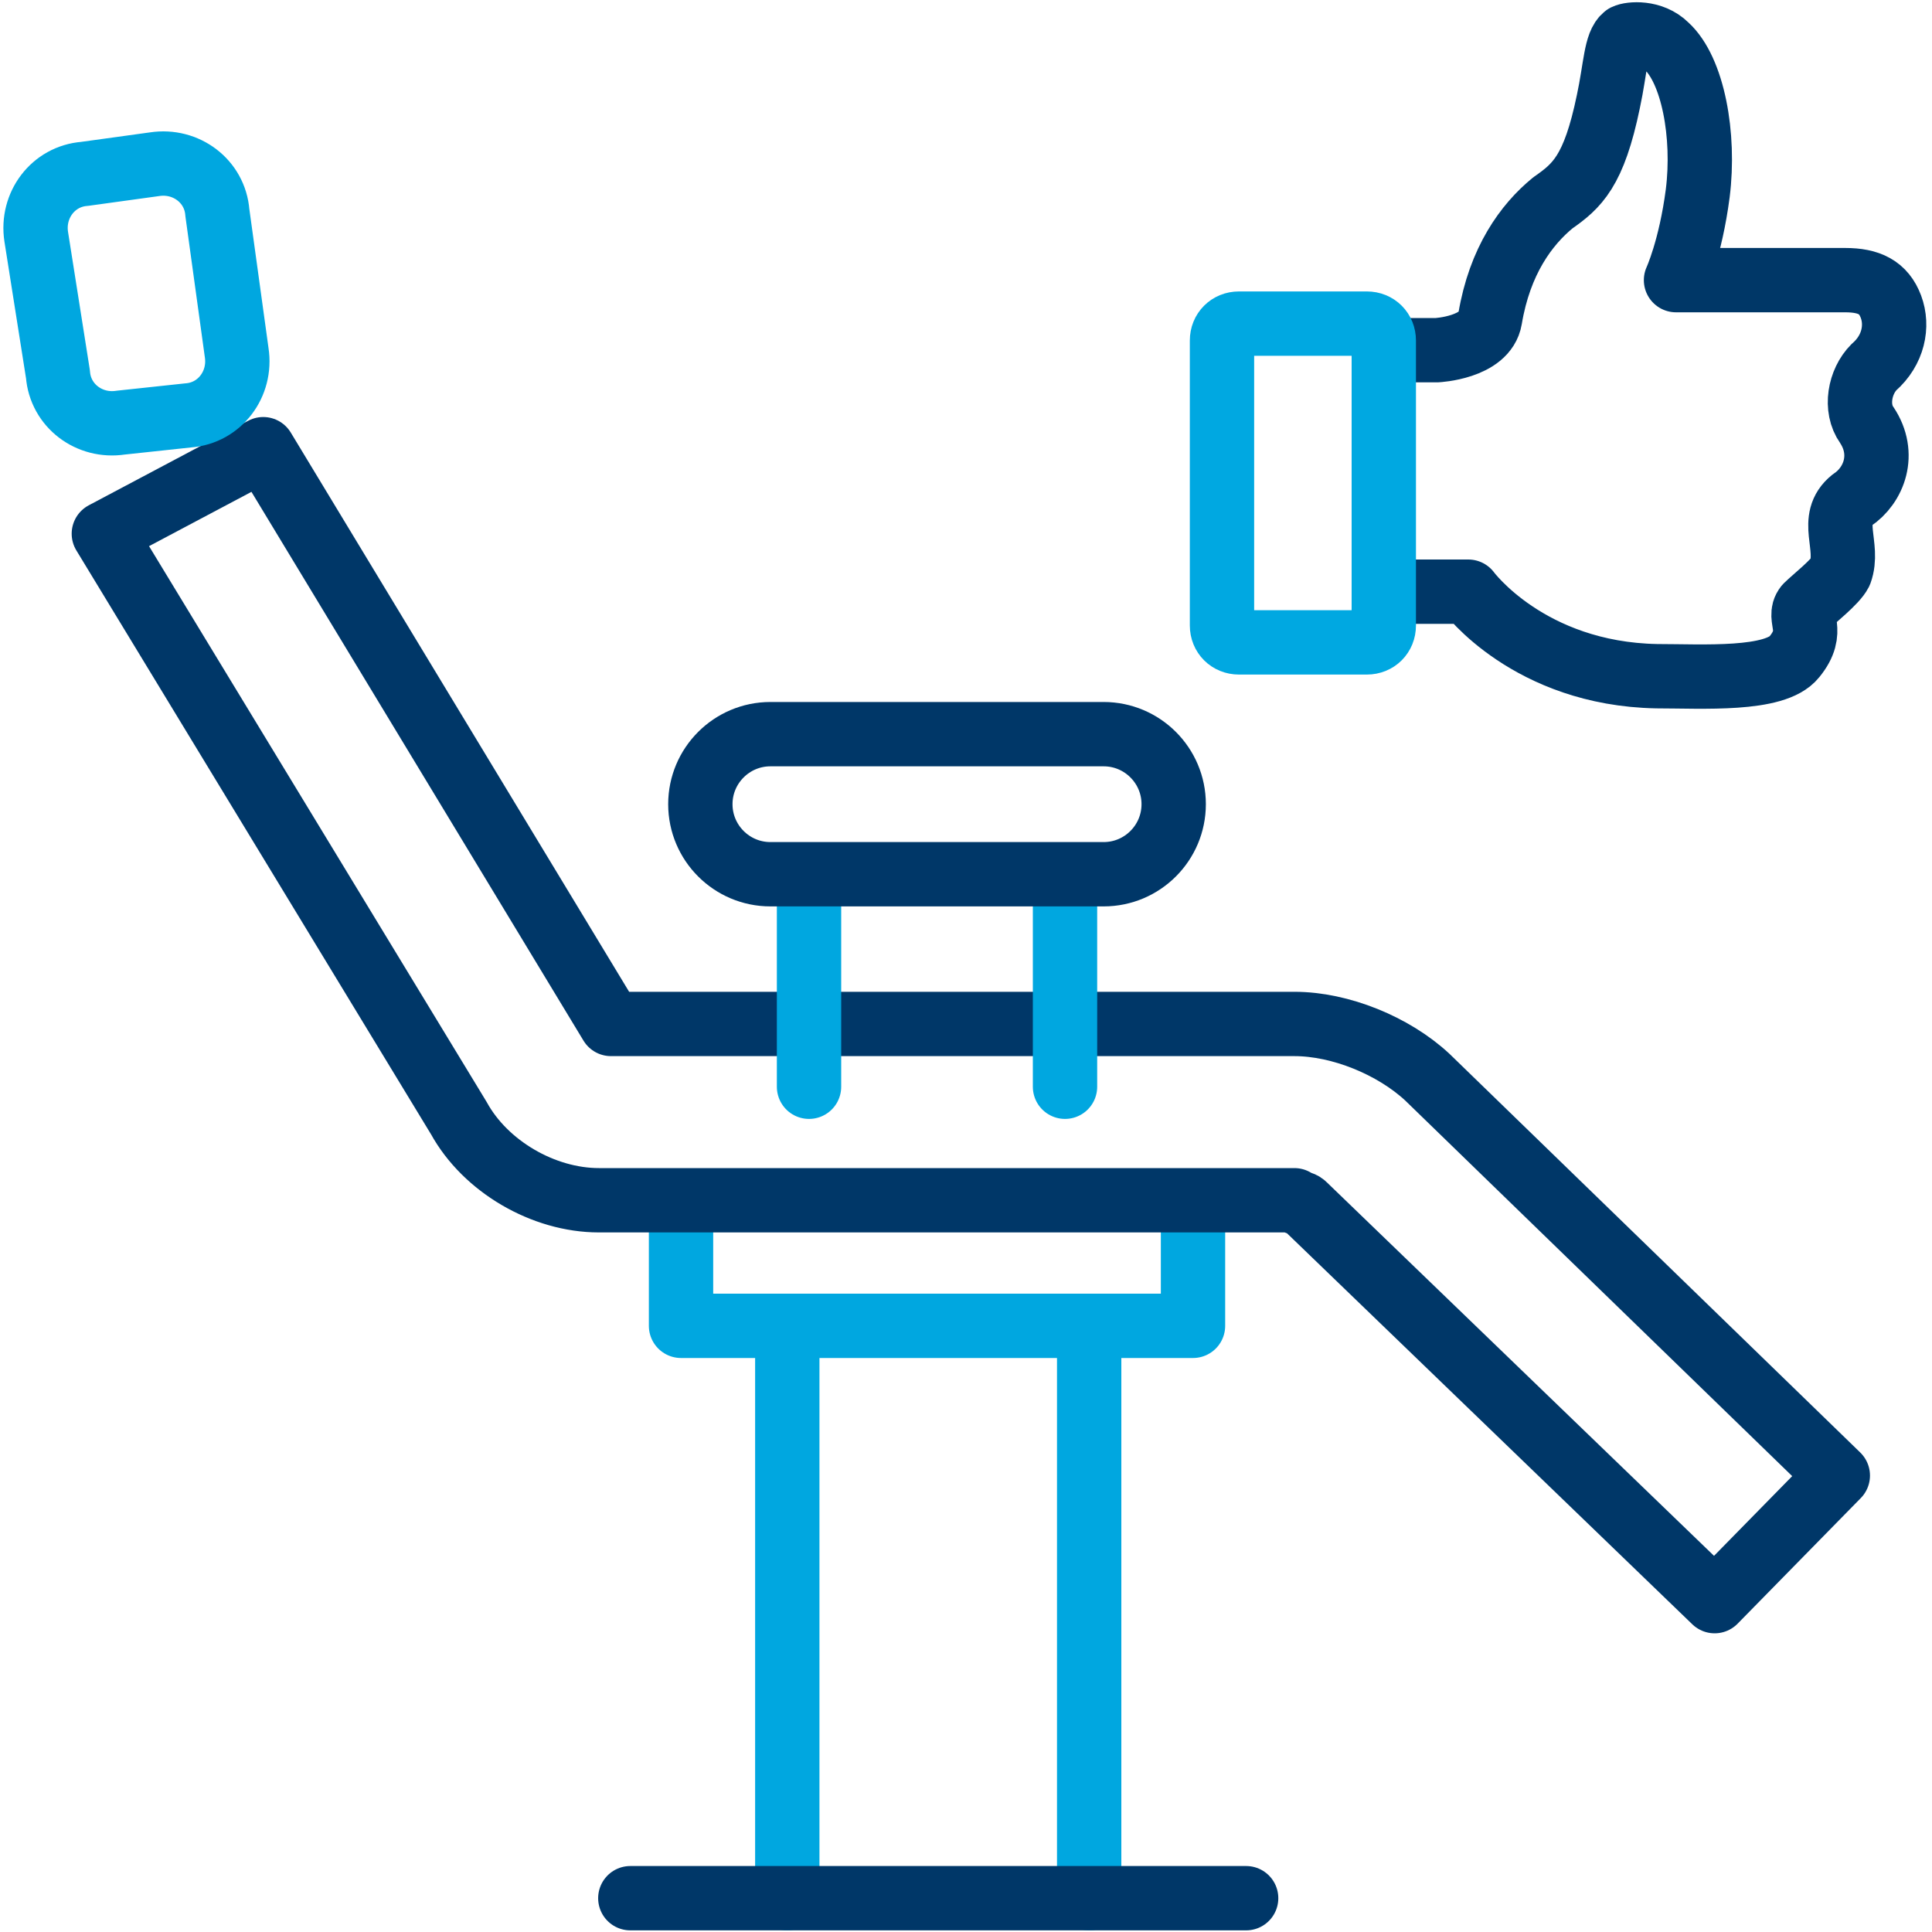
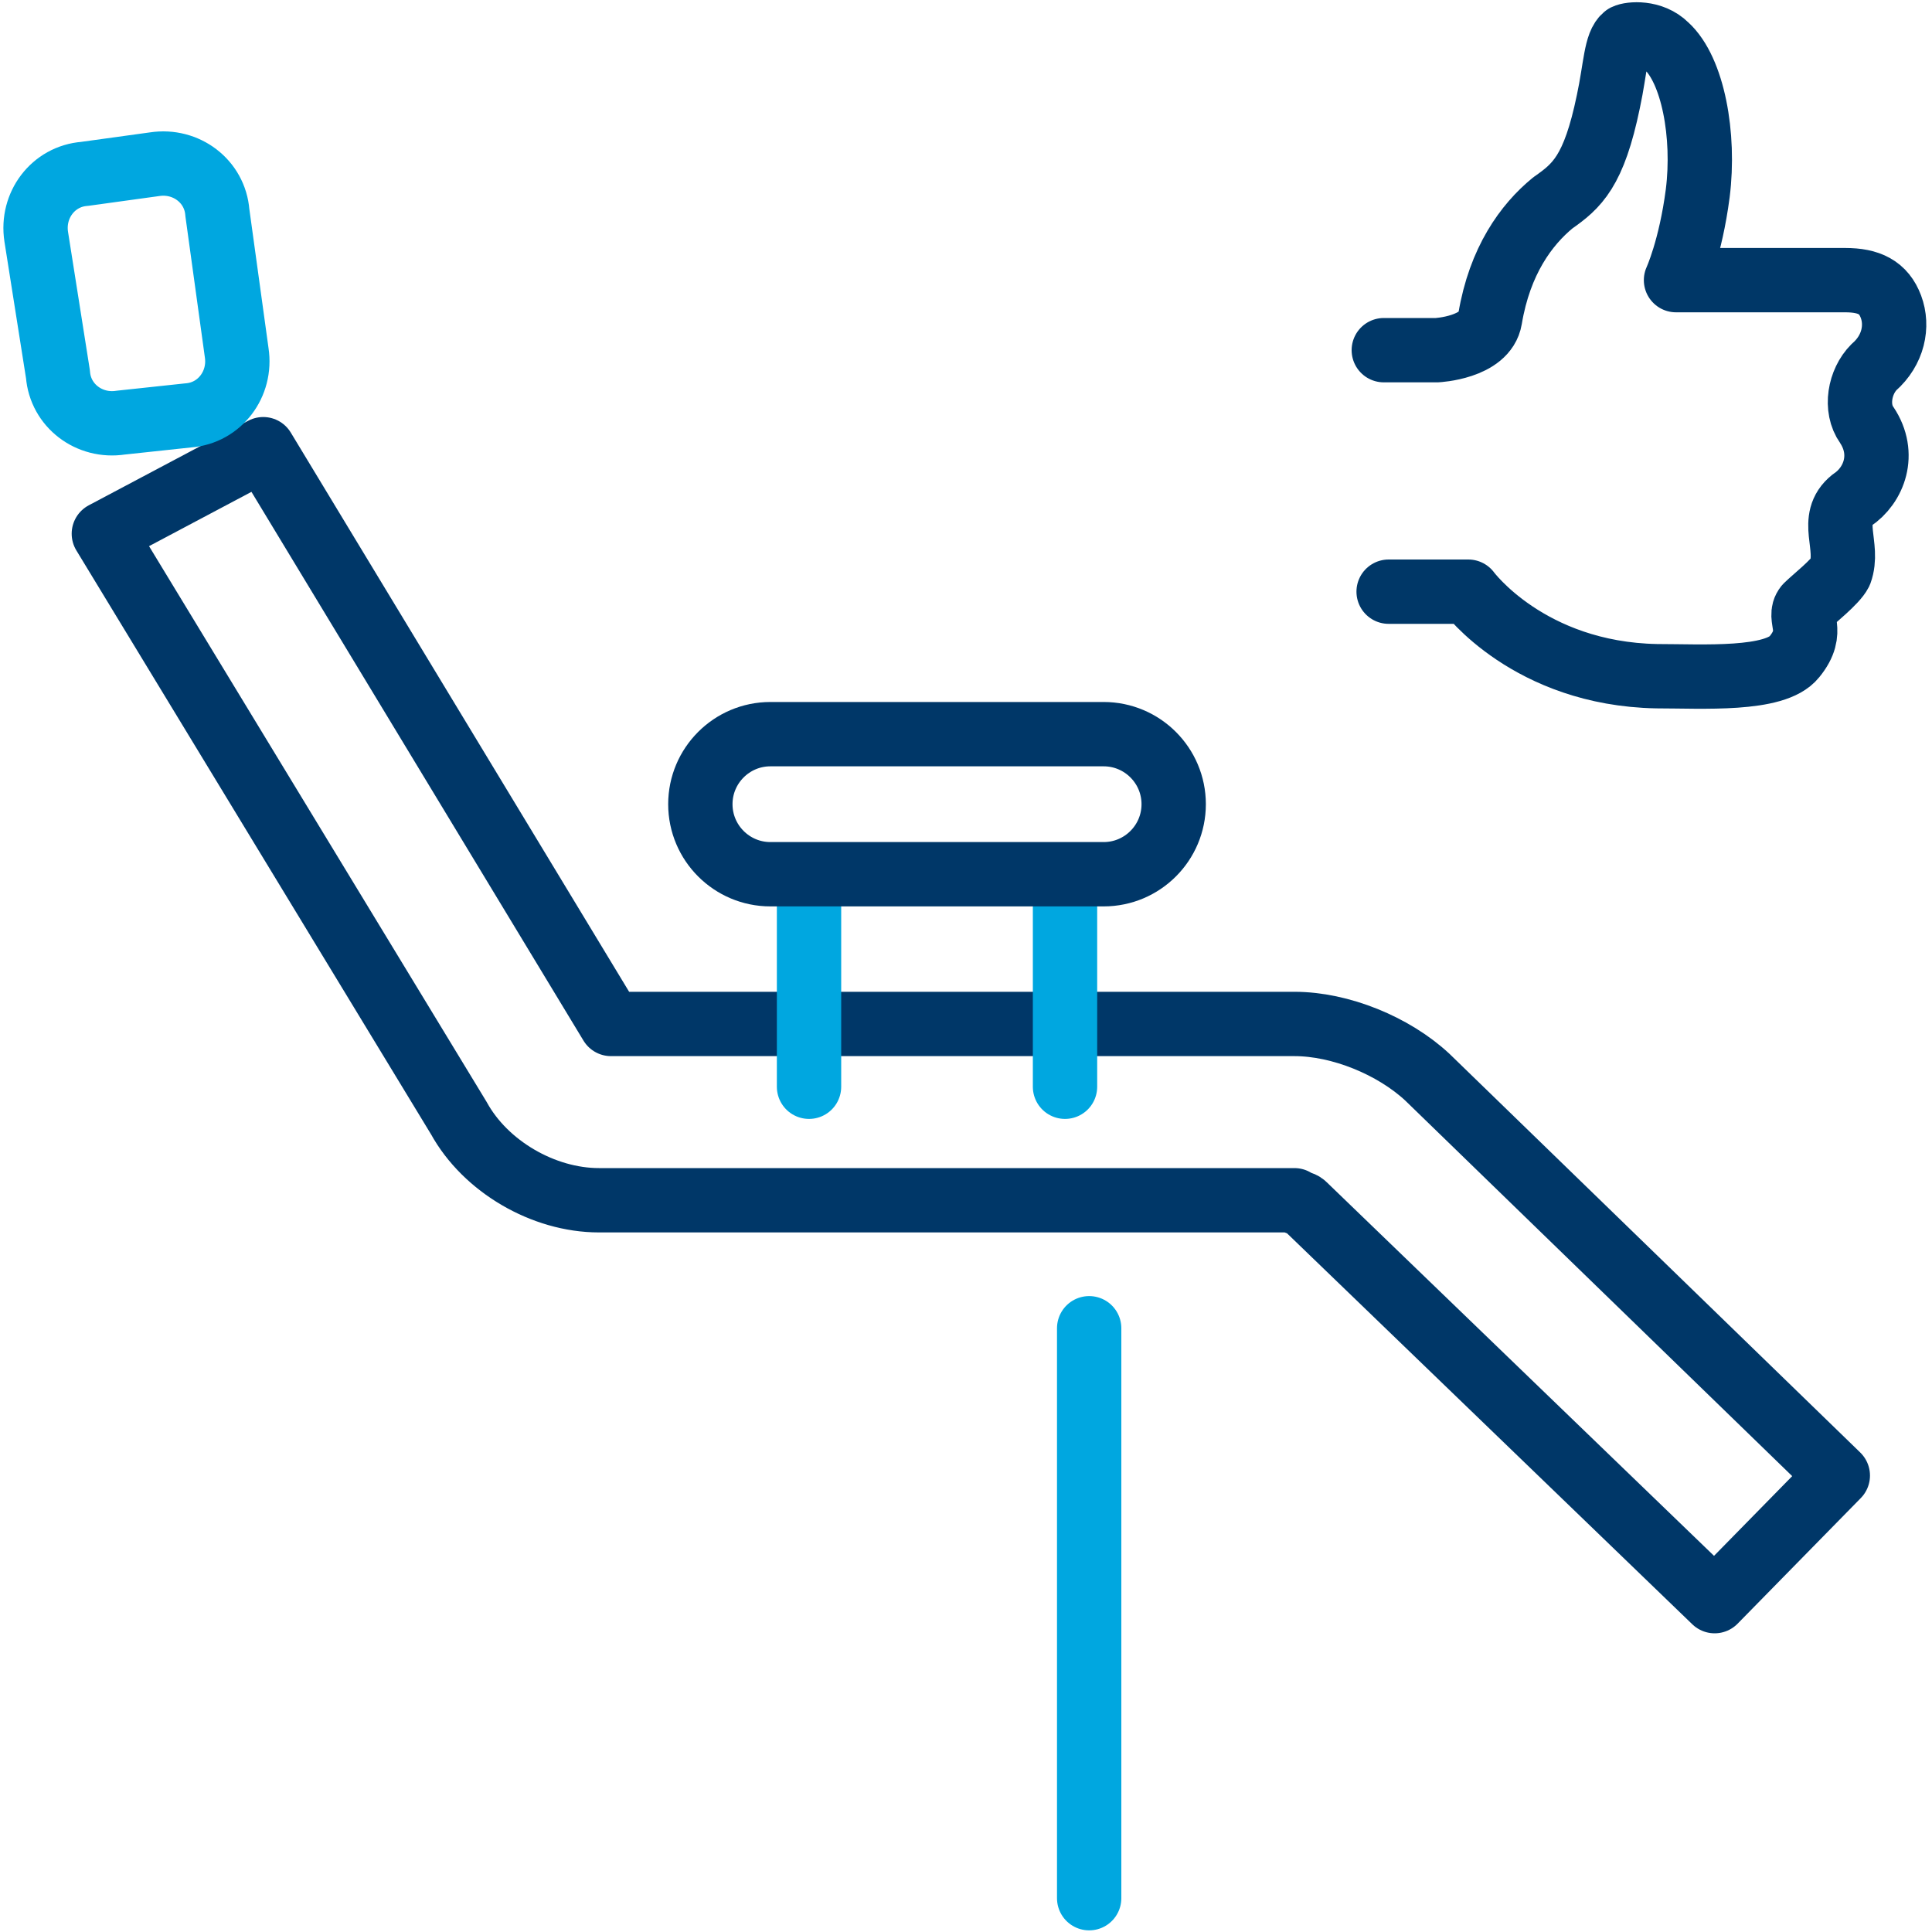
<svg xmlns="http://www.w3.org/2000/svg" version="1.1" id="Layer_1" x="0px" y="0px" viewBox="0 0 80 80" style="enable-background:new 0 0 80 80;" xml:space="preserve">
  <style type="text/css">
	.st0{fill:none;stroke:#00A7E0;stroke-width:2.664;stroke-linecap:round;stroke-linejoin:round;stroke-miterlimit:10;}
	.st1{fill:none;stroke:#003768;stroke-width:2.664;stroke-linecap:round;stroke-linejoin:round;stroke-miterlimit:10;}
	.st2{fill:none;stroke:#003767;stroke-width:2.664;stroke-linecap:round;stroke-linejoin:round;stroke-miterlimit:10;}
	.st3{fill:none;stroke:#00A8E1;stroke-width:2.664;stroke-linecap:round;stroke-miterlimit:10;}
</style>
  <g>
-     <polyline class="st0" points="49.4,50.7 49.4,54.9 28.2,54.9 28.2,50.7  " />
    <line class="st0" x1="45.1" y1="55" x2="45.1" y2="78.6" />
-     <line class="st0" x1="32.6" y1="78.6" x2="32.6" y2="55" />
-     <line class="st1" x1="51.6" y1="78.6" x2="26.1" y2="78.6" />
    <path class="st1" d="M71,66.3L54,49.9c-0.1-0.1-0.3-0.1-0.4-0.2H24.8c-2.3,0-4.7-1.4-5.8-3.4L4.3,22.1l6.6-3.5l14.4,23.8h28.3   c1.9,0,4.1,0.9,5.5,2.2l17,16.5L71,66.3z M53.7,49.8C53.7,49.8,53.7,49.8,53.7,49.8C53.7,49.8,53.7,49.8,53.7,49.8L53.7,49.8z" />
    <g>
      <path class="st0" d="M5,17.5c-1.3,0.2-2.5-0.7-2.6-2L1.5,9.8c-0.2-1.3,0.7-2.5,2-2.6l2.9-0.4c1.3-0.2,2.5,0.7,2.6,2l0.8,5.8    c0.2,1.3-0.7,2.5-2,2.6L5,17.5z" />
    </g>
    <line class="st0" x1="44.1" y1="36.7" x2="44.1" y2="45" />
    <line class="st0" x1="33.5" y1="45" x2="33.5" y2="36.7" />
    <path class="st1" d="M45.7,36.2c1.6,0,2.9-1.3,2.9-2.9c0-1.6-1.3-2.9-2.9-2.9H31.9c-1.6,0-2.9,1.3-2.9,2.9c0,1.6,1.3,2.9,2.9,2.9   H45.7z" />
    <path class="st2" d="M57.5,24.5l3.3,0c0,0,2.5,3.4,7.8,3.5c1.9,0,4.9,0.2,5.7-0.8c0.9-1.1,0.1-1.6,0.5-2.1c0.3-0.3,1.2-1,1.4-1.4   c0.4-1.1-0.5-2.2,0.5-3c0.9-0.6,1.4-1.9,0.6-3.1c-0.5-0.7-0.3-1.8,0.3-2.4c0.8-0.7,1-1.7,0.7-2.5c-0.3-0.8-0.9-1.1-1.9-1.1l-7,0   c0,0,0.6-1.3,0.9-3.6c0.3-2.4-0.2-5.1-1.3-6.1c-0.6-0.6-1.5-0.5-1.7-0.4c-0.4,0.3-0.4,1.3-0.7,2.7c-0.6,2.9-1.3,3.5-2.3,4.2   c-1.1,0.9-2.2,2.4-2.6,4.8c-0.2,1.2-2.2,1.3-2.2,1.3h-2.2" />
-     <path class="st3" d="M51.3,13.4h5.3c0.4,0,0.7,0.3,0.7,0.7v11.8c0,0.4-0.3,0.7-0.7,0.7h-5.3c-0.4,0-0.7-0.3-0.7-0.7V14.1   C50.6,13.7,50.9,13.4,51.3,13.4z" />
  </g>
</svg>